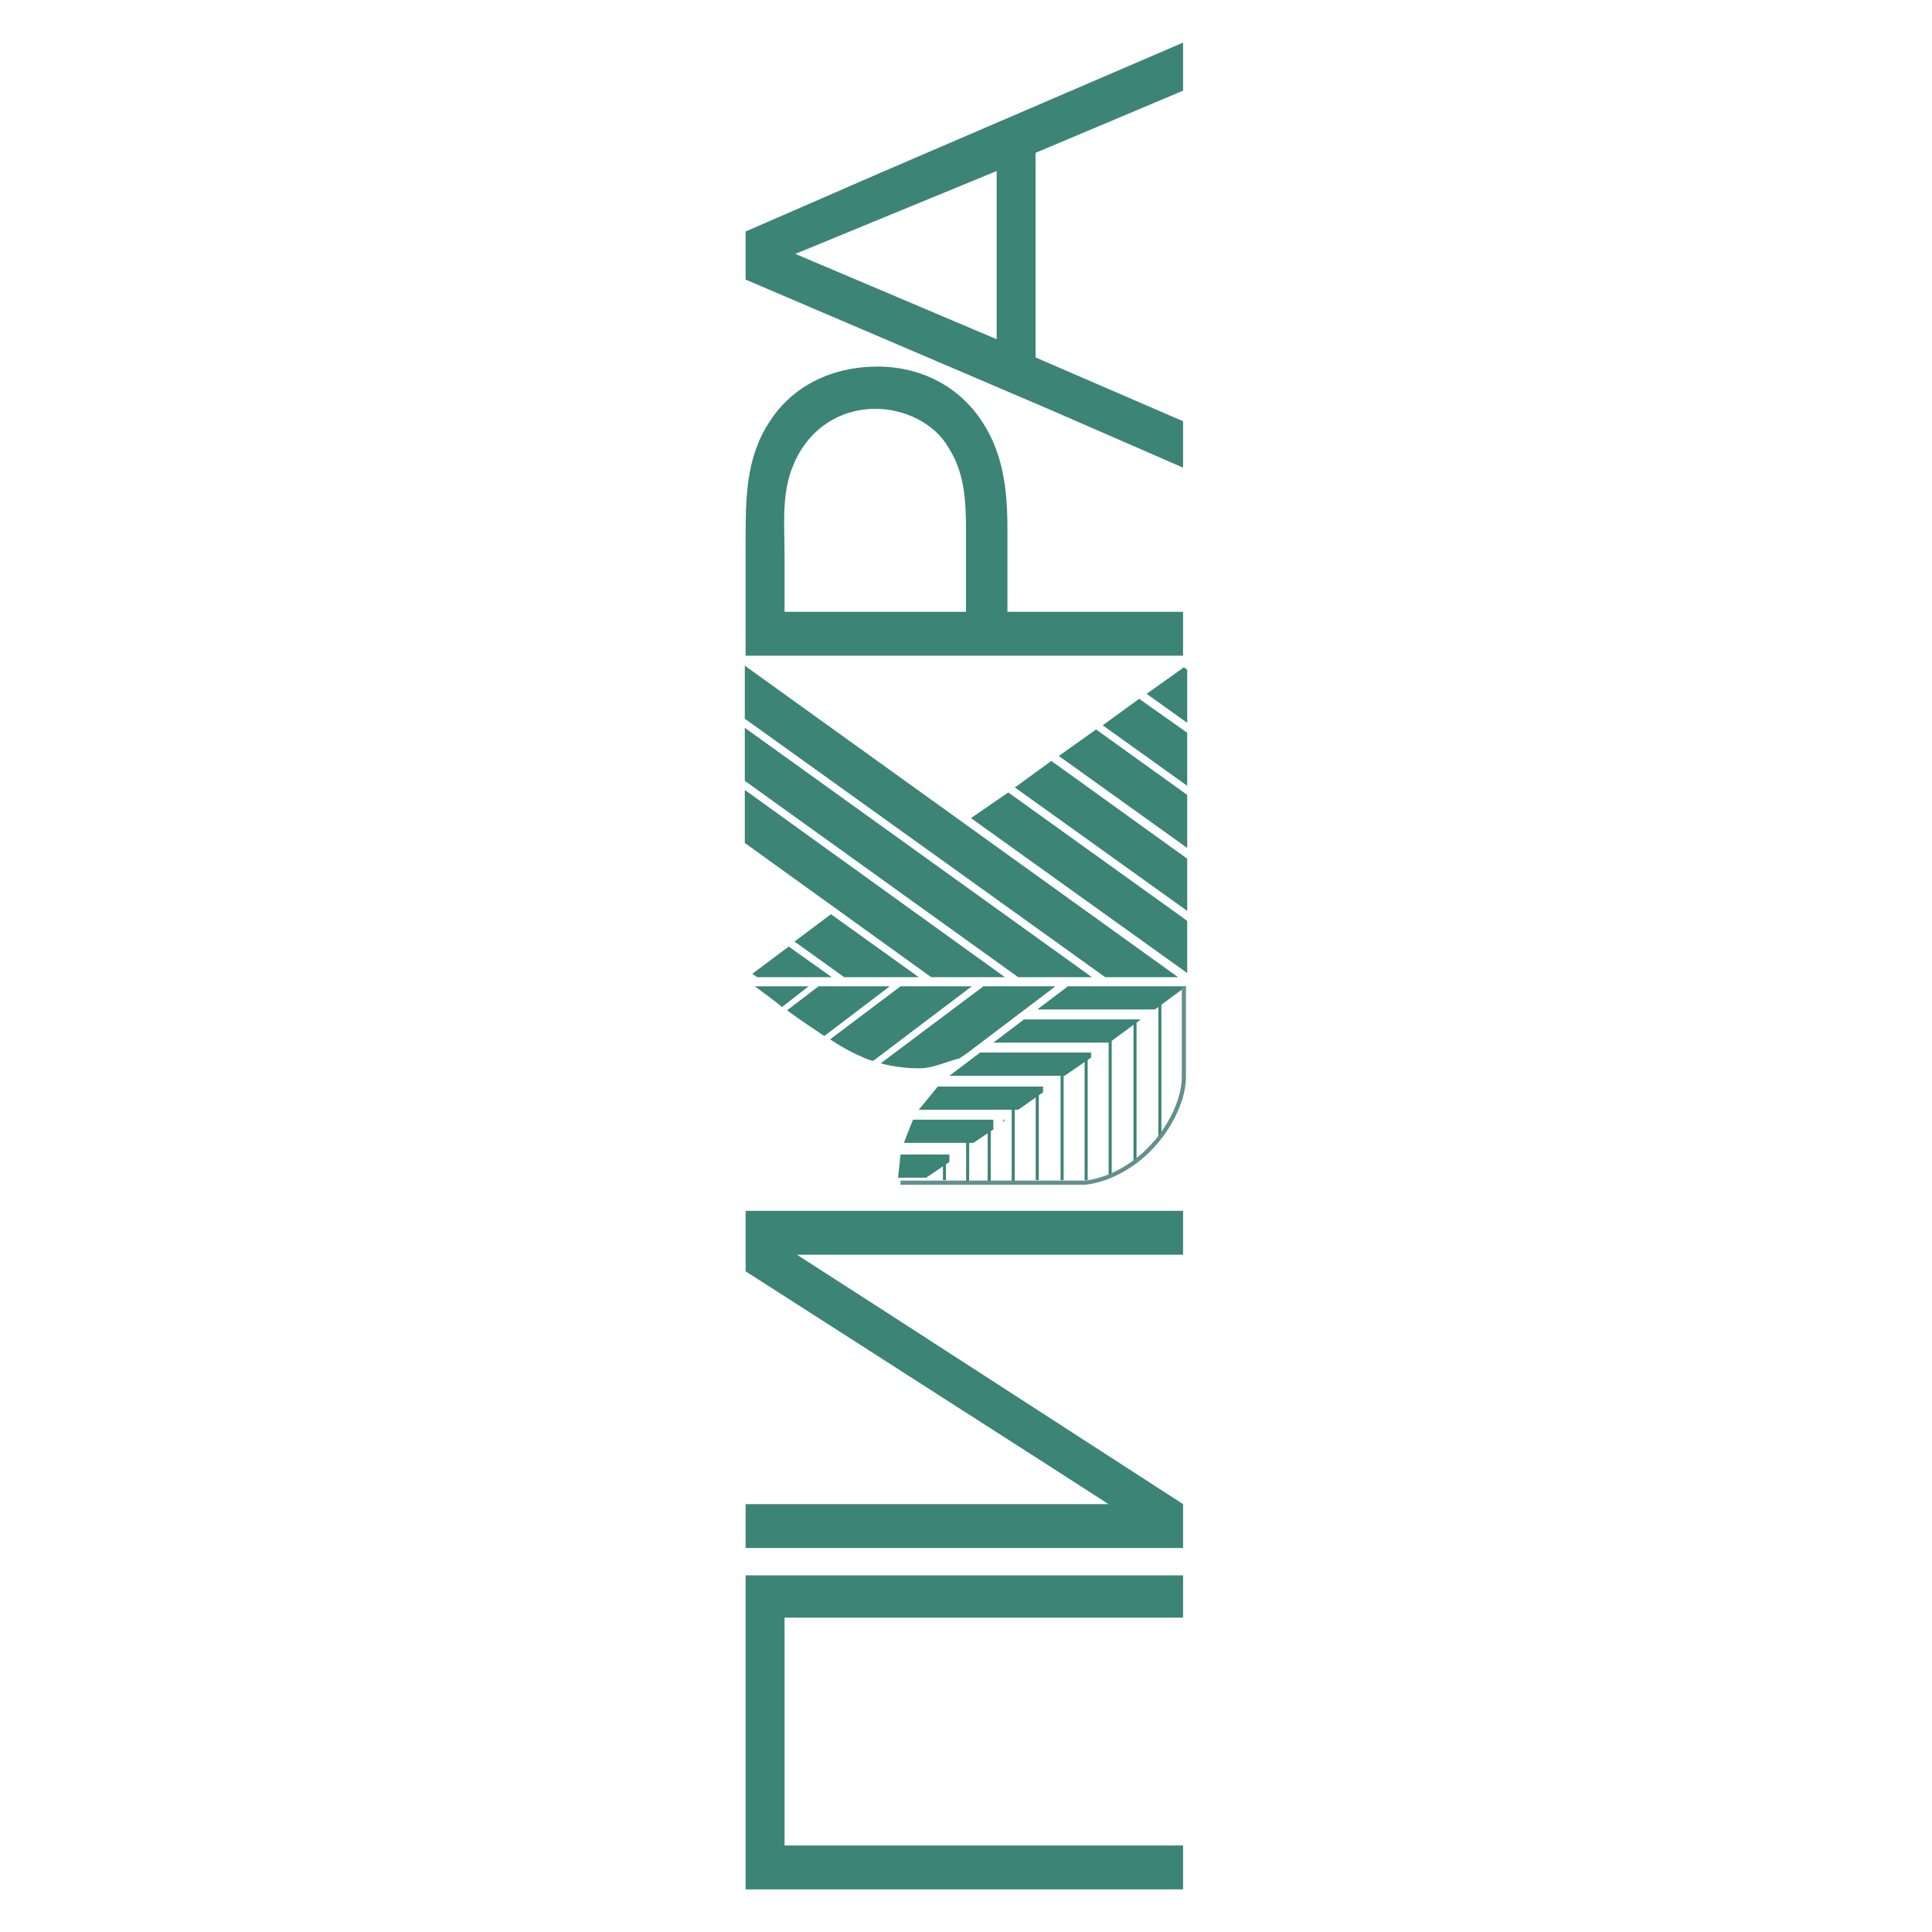
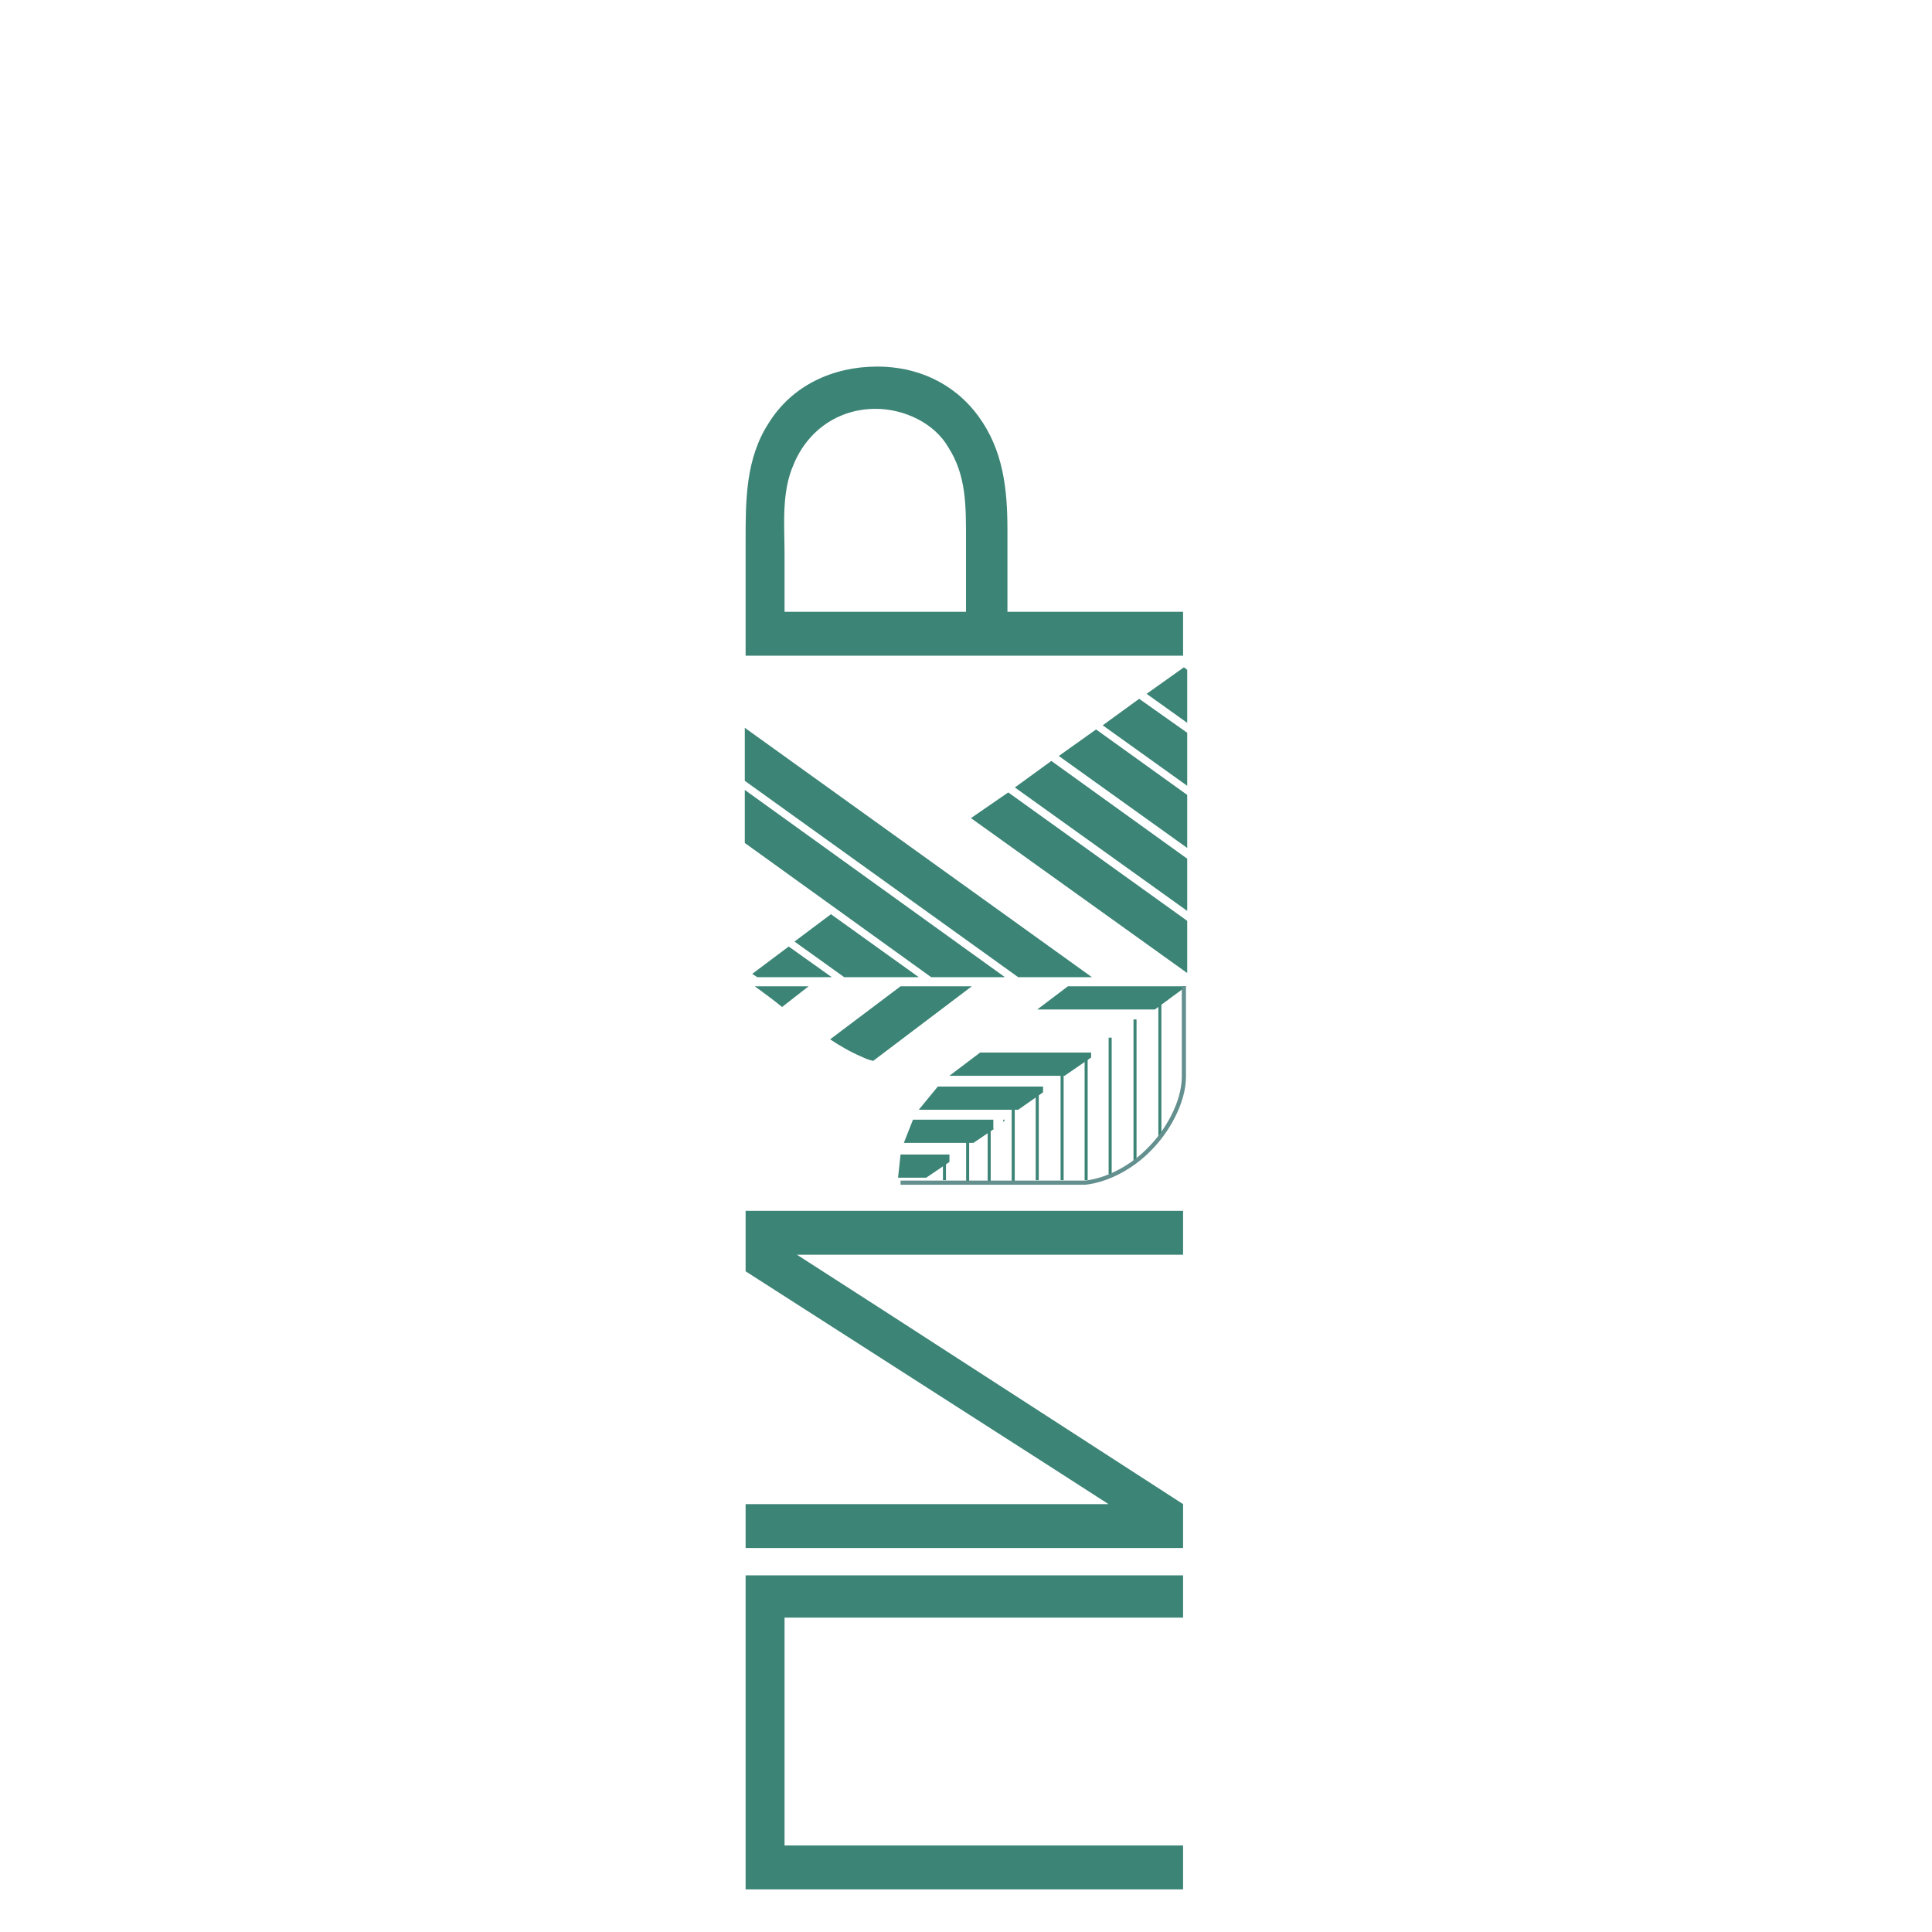
<svg xmlns="http://www.w3.org/2000/svg" version="1.0" id="Layer_1" x="0px" y="0px" width="192.756px" height="192.756px" viewBox="0 0 192.756 192.756" enable-background="new 0 0 192.756 192.756" xml:space="preserve">
  <g>
    <polygon fill-rule="evenodd" clip-rule="evenodd" fill="#FFFFFF" points="0,0 192.756,0 192.756,192.756 0,192.756 0,0  " />
    <path fill="none" stroke="#3C8476" stroke-width="0.303" stroke-miterlimit="2.613" d="M115.721,113.363v-13.307 M113.241,115.844   v-14.135 M110.761,117.168v-13.641 M108.364,117.746v-12.482 M105.967,117.746v-10.664 M103.486,117.746v-8.928 M101.089,117.828   v-7.191 M98.692,117.828v-5.455 M96.542,117.828v-4.051 M94.229,117.746v-2.066" />
    <polygon fill-rule="evenodd" clip-rule="evenodd" fill="#3C8476" points="74.39,188.504 104.562,188.504 118.035,188.504    118.035,184.123 87.864,184.123 78.275,184.123 78.275,161.391 108.446,161.391 118.035,161.391 118.035,157.174 87.864,157.174    74.39,157.174 74.39,187.264 74.39,188.504 74.39,188.504 74.39,188.504  " />
    <polygon fill-rule="evenodd" clip-rule="evenodd" fill="#3C8476" points="74.39,120.805 74.39,126.838 104.562,146.182    110.596,150.066 80.424,150.066 74.39,150.066 74.39,154.447 104.562,154.447 118.035,154.447 118.035,150.066 87.864,130.559    79.515,125.186 109.852,125.186 118.035,125.186 118.035,120.805 87.864,120.805 74.39,120.805 74.39,120.805 74.39,120.805  " />
    <path fill-rule="evenodd" clip-rule="evenodd" fill="#3C8476" d="M74.39,65.421h30.171h13.474v-4.38h-17.523v-8.184l0,0   c0-4.051-0.414-7.936-2.894-11.325c-2.479-3.389-6.199-4.96-10.085-4.96c-4.463,0-8.513,1.901-10.828,5.621   c-2.315,3.555-2.315,7.688-2.315,11.738l0,0V65.421L74.39,65.421L74.39,65.421L74.39,65.421z M96.378,53.601v7.44H78.275v-5.704   l0,0c0-2.976-0.331-6.199,0.909-9.01c1.406-3.389,4.464-5.538,8.184-5.538c2.81,0,5.869,1.405,7.273,3.885   C96.378,47.401,96.378,50.377,96.378,53.601L96.378,53.601L96.378,53.601L96.378,53.601L96.378,53.601z M118.448,72.117v-5.291   l-0.33-0.248l-3.72,2.645L118.448,72.117L118.448,72.117L118.448,72.117L118.448,72.117z" />
-     <path fill-rule="evenodd" clip-rule="evenodd" fill="#3C8476" d="M74.39,27.893l30.171,12.895l13.474,5.869v-4.63l-14.714-6.364   V15.246l14.714-6.199V4.251L87.864,17.229L74.39,23.099V27.893L74.39,27.893L74.39,27.893L74.39,27.893z M99.436,17.064v16.78   L79.35,25.331L99.436,17.064L99.436,17.064L99.436,17.064L99.436,17.064z" />
    <polygon fill-rule="evenodd" clip-rule="evenodd" fill="#3C8476" points="118.448,78.399 118.448,73.109 113.654,69.72    110.017,72.364 118.448,78.399 118.448,78.399 118.448,78.399  " />
    <polygon fill-rule="evenodd" clip-rule="evenodd" fill="#3C8476" points="118.448,84.599 118.448,79.308 109.355,72.778    105.636,75.423 118.448,84.599 118.448,84.599 118.448,84.599  " />
    <polygon fill-rule="evenodd" clip-rule="evenodd" fill="#3C8476" points="118.448,90.881 118.448,85.673 104.893,75.919    101.255,78.564 118.448,90.881 118.448,90.881 118.448,90.881  " />
    <polygon fill-rule="evenodd" clip-rule="evenodd" fill="#3C8476" points="118.448,97.08 118.448,91.873 100.594,79.06    96.874,81.623 118.448,97.08 118.448,97.08 118.448,97.08  " />
    <polygon fill-rule="evenodd" clip-rule="evenodd" fill="#3C8476" points="74.308,78.812 74.308,84.103 92.906,97.494    100.263,97.494 74.308,78.812 74.308,78.812 74.308,78.812  " />
    <polygon fill-rule="evenodd" clip-rule="evenodd" fill="#3C8476" points="74.308,72.612 74.308,77.903 101.586,97.494    108.942,97.494 74.308,72.612 74.308,72.612 74.308,72.612  " />
-     <polygon fill-rule="evenodd" clip-rule="evenodd" fill="#3C8476" points="74.308,66.414 74.308,71.704 110.266,97.494    117.539,97.494 74.308,66.414 74.308,66.414 74.308,66.414  " />
    <polygon fill-rule="evenodd" clip-rule="evenodd" fill="#3C8476" points="78.688,94.435 75.051,97.163 75.547,97.494    82.987,97.494 78.688,94.435 78.688,94.435 78.688,94.435  " />
    <polygon fill-rule="evenodd" clip-rule="evenodd" fill="#3C8476" points="82.905,91.211 79.267,93.939 84.227,97.494    91.666,97.494 82.905,91.211 82.905,91.211 82.905,91.211  " />
-     <path fill-rule="evenodd" clip-rule="evenodd" fill="#3C8476" d="M96.46,105.098l-0.744,0.496l0,0   c-1.323,0.332-2.644,0.992-3.967,0.992c-1.322,0-2.646-0.166-3.885-0.496l0,0l10.25-7.688h7.192L96.46,105.098L96.46,105.098   L96.46,105.098L96.46,105.098z" />
    <path fill-rule="evenodd" clip-rule="evenodd" fill="#3C8476" d="M87.12,105.842c-0.414-0.082-0.826-0.248-1.157-0.412   c-1.157-0.496-2.15-1.076-3.141-1.736l0,0l7.026-5.291h7.109L87.12,105.842L87.12,105.842L87.12,105.842L87.12,105.842z" />
-     <path fill-rule="evenodd" clip-rule="evenodd" fill="#3C8476" d="M78.523,100.801c1.24,0.908,2.48,1.734,3.72,2.562l0,0   l6.531-4.961h-7.109L78.523,100.801L78.523,100.801L78.523,100.801L78.523,100.801z" />
    <path fill-rule="evenodd" clip-rule="evenodd" fill="#3C8476" d="M75.3,98.402c0.909,0.66,1.818,1.322,2.728,2.066l0,0l2.645-2.066   H75.3L75.3,98.402L75.3,98.402L75.3,98.402z" />
    <polygon fill-rule="evenodd" clip-rule="evenodd" fill="#3C8476" points="94.725,115.184 94.725,115.928 92.41,117.498    89.6,117.498 89.848,115.184 94.725,115.184 94.725,115.184 94.725,115.184  " />
    <polygon fill-rule="evenodd" clip-rule="evenodd" fill="#3C8476" points="108.859,105.016 108.859,105.512 106.215,107.33    94.725,107.33 97.783,105.016 108.859,105.016 108.859,105.016 108.859,105.016  " />
    <polygon fill-rule="evenodd" clip-rule="evenodd" fill="#3C8476" points="104.065,108.404 104.065,108.984 101.586,110.719    91.666,110.719 93.567,108.404 104.065,108.404 104.065,108.404 104.065,108.404  " />
    <polygon fill-rule="evenodd" clip-rule="evenodd" fill="#3C8476" points="99.105,111.711 99.105,112.621 99.188,112.621    97.122,114.025 90.178,114.025 91.088,111.711 99.105,111.711 99.105,111.711 99.105,111.711  " />
    <polygon fill-rule="evenodd" clip-rule="evenodd" fill="#3C8476" points="100.098,111.959 100.098,111.711 100.263,111.711    100.098,111.959 100.098,111.959 100.098,111.959  " />
-     <polygon fill-rule="evenodd" clip-rule="evenodd" fill="#3C8476" points="102.164,101.709 99.105,104.023 110.679,104.023    113.819,101.709 102.164,101.709 102.164,101.709 102.164,101.709  " />
    <polygon fill-rule="evenodd" clip-rule="evenodd" fill="#3C8476" points="106.545,98.402 103.486,100.717 115.225,100.717    118.365,98.402 106.545,98.402 106.545,98.402 106.545,98.402  " />
    <path fill-rule="evenodd" clip-rule="evenodd" fill="#3C8476" stroke="#63908F" stroke-width="0.415" stroke-miterlimit="2.613" d="   M89.848,117.994h4.05h2.314h2.48h2.314h2.479h2.48h1.487l0,0c0.248,0,0.496,0,0.827,0c2.314-0.248,4.794-1.654,6.447-3.391   c1.653-1.652,3.39-4.545,3.39-7.191l0,0v-9.01v9.01l0,0c0,2.646-1.736,5.539-3.39,7.191c-1.653,1.736-4.133,3.143-6.447,3.391   c-0.331,0-0.579,0-0.827,0l0,0h-1.487h-2.48h-2.479h-2.314h-2.48h-2.314H89.848L89.848,117.994L89.848,117.994L89.848,117.994z" />
  </g>
</svg>